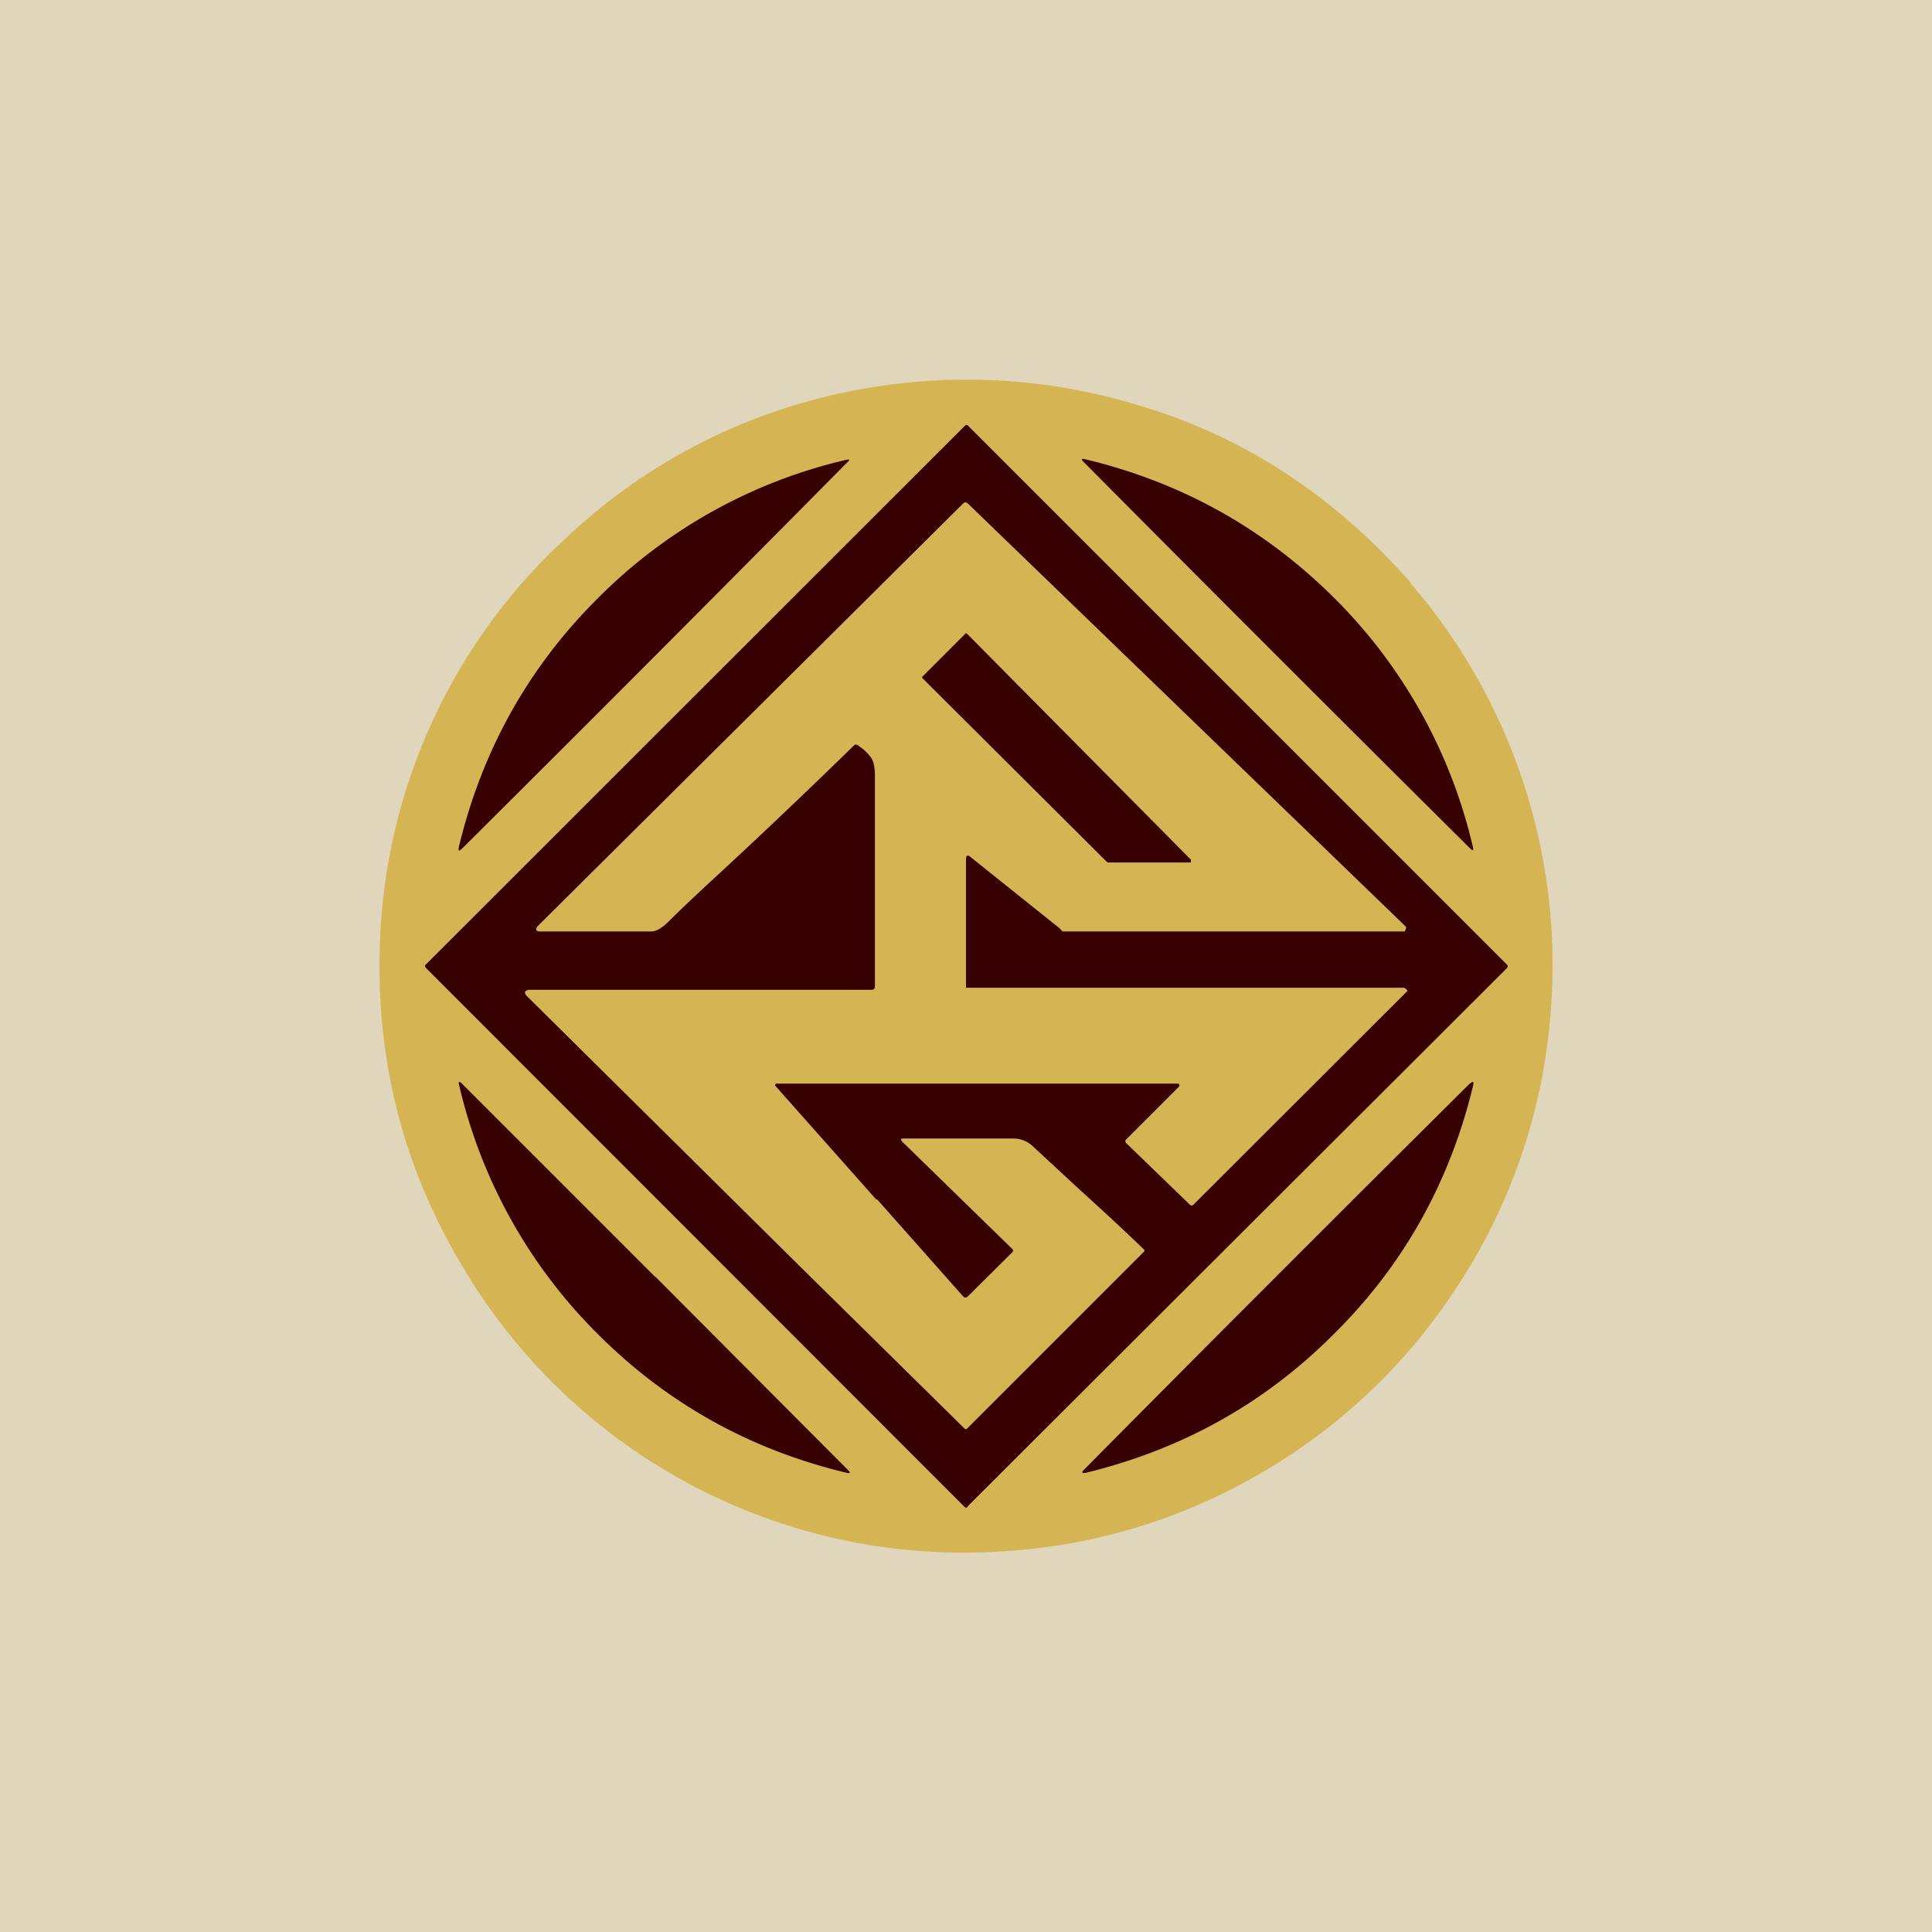
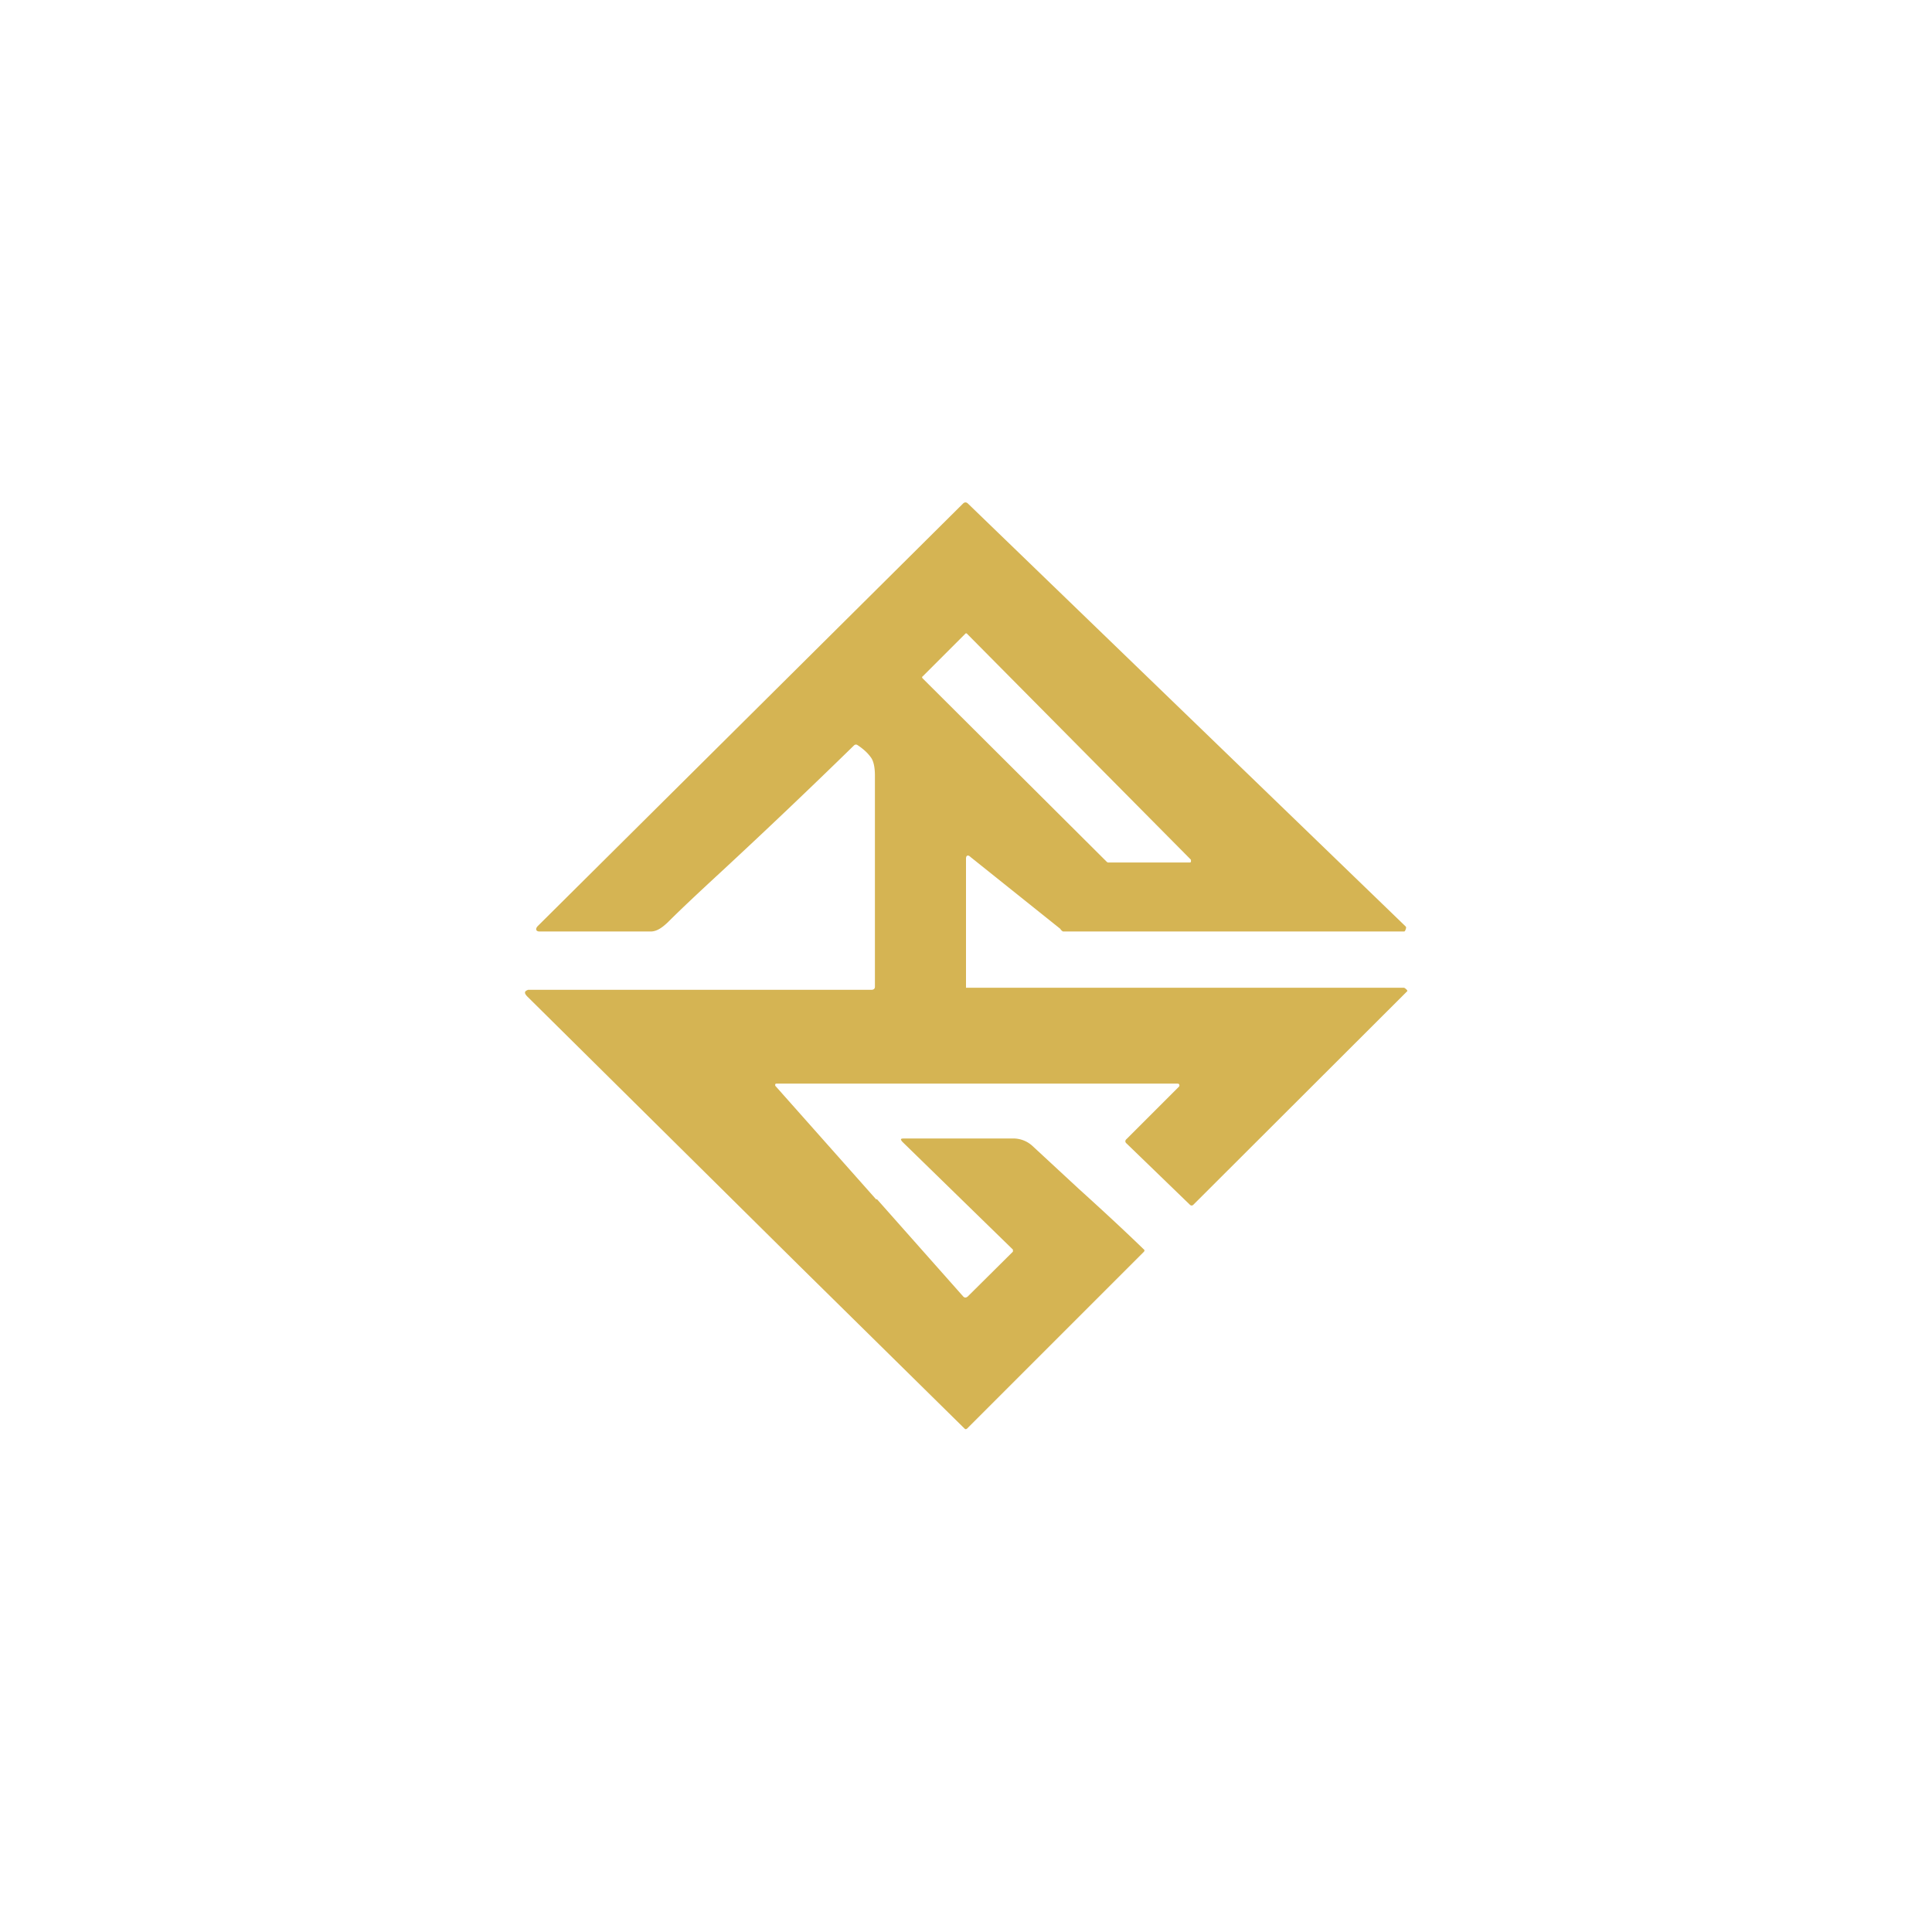
<svg xmlns="http://www.w3.org/2000/svg" width="56" height="56" viewBox="0 0 56 56">
-   <path fill="#E0D6BC" d="M0 0h56v56H0z" />
-   <path d="M40.88 16.9a16.93 16.93 0 0 1 4.07 12.4 16.77 16.77 0 0 1-2.81 8.14 16.83 16.83 0 0 1-5.61 5.27 16.76 16.76 0 0 1-7.38 2.25 16.86 16.86 0 0 1-15.7-8.18c-1.82-3-2.62-6.27-2.42-9.83A16.7 16.7 0 0 1 16.4 15.6a16.72 16.72 0 0 1 7.96-4.2 17.1 17.1 0 0 1 8.78.39c2.99.91 5.57 2.62 7.75 5.1Z" fill="#D5B453" />
-   <path d="M28.05 43.67c-.03.04-.06.04-.1 0L12.34 28.05c-.03-.03-.03-.06 0-.09l15.63-15.62c.03-.03.06-.03.09 0l15.62 15.62c.03.03.03.06 0 .1L28.05 43.66Zm10.62-26.34a14.93 14.93 0 0 1 4.02 7.21c.03.12 0 .13-.08.05a2273.45 2273.45 0 0 1-11.2-11.2c-.08-.08-.07-.1.04-.08 2.8.67 5.2 2.01 7.22 4.02ZM13.39 24.6a1898.53 1898.53 0 0 0 11.17-11.2c.08-.07.07-.1-.04-.07a14.9 14.9 0 0 0-7.2 4.02c-2.01 2-3.35 4.41-4.02 7.2-.02.12 0 .13.09.05Zm5.6 12.4 5.59 5.61c.08.08.07.1-.04.08-2.8-.67-5.2-2.01-7.21-4.02a14.92 14.92 0 0 1-4.02-7.21c-.03-.11 0-.13.08-.05l5.6 5.6Zm23.62-5.6a1937.18 1937.18 0 0 0-11.19 11.2c-.08.08-.06.11.05.09 2.8-.68 5.2-2.02 7.2-4.03 2.02-2 3.36-4.41 4.03-7.2.02-.12 0-.13-.09-.05Z" fill="#360100" />
  <path fill-rule="evenodd" d="M25.4 34.76c-.66.73-1.39 1.39-2.18 1.98l-7.93-7.85c-.1-.1-.1-.16.02-.2h9.95c.06 0 .1-.03.1-.09v-6.12c0-.27-.05-.44-.12-.53-.1-.14-.23-.25-.38-.35-.04-.03-.08-.02-.11.01a199.7 199.7 0 0 1-3.88 3.69c-.65.6-1.14 1.06-1.52 1.44-.14.13-.3.26-.49.26H15.64c-.11 0-.13-.08-.05-.16L27.91 14.6c.05-.05.1-.05.15 0l12.68 12.25c.02.02.02.04.01.07-.01.04-.03.08-.05.08h-9.88c-.02 0-.05-.03-.07-.05a.27.27 0 0 0-.02-.03l-2.6-2.08c-.07-.07-.13-.05-.13.05v3.74h12.69c.03 0 .12.08.1.1l-6.2 6.19c-.03.03-.07.03-.1 0l-1.83-1.77c-.05-.04-.06-.09 0-.14l1.51-1.51c.02-.02.02-.04.01-.06 0-.02-.02-.03-.05-.03H22.51c-.02 0-.03 0-.04.02v.04l2.93 3.3Zm1.35-15.16 1.22-1.22c.02-.03.05-.03.07 0l6.48 6.54v.05c0 .02-.01.03-.04.03h-2.37l-.03-.02-5.33-5.31c-.03-.03-.03-.05 0-.07ZM25.4 34.76c-.66.73-1.39 1.39-2.18 1.98l4.74 4.67c.02.02.04.02.07 0l5.12-5.12c.03-.03.03-.06 0-.08-.63-.61-1.25-1.18-1.88-1.75l-1.35-1.25a.82.82 0 0 0-.58-.21H26.2c-.1 0-.11.02-.04.1l3.2 3.12v.06l-1.31 1.3c-.05.04-.09.04-.13 0l-2.5-2.82Z" fill="#D5B453" />
</svg>